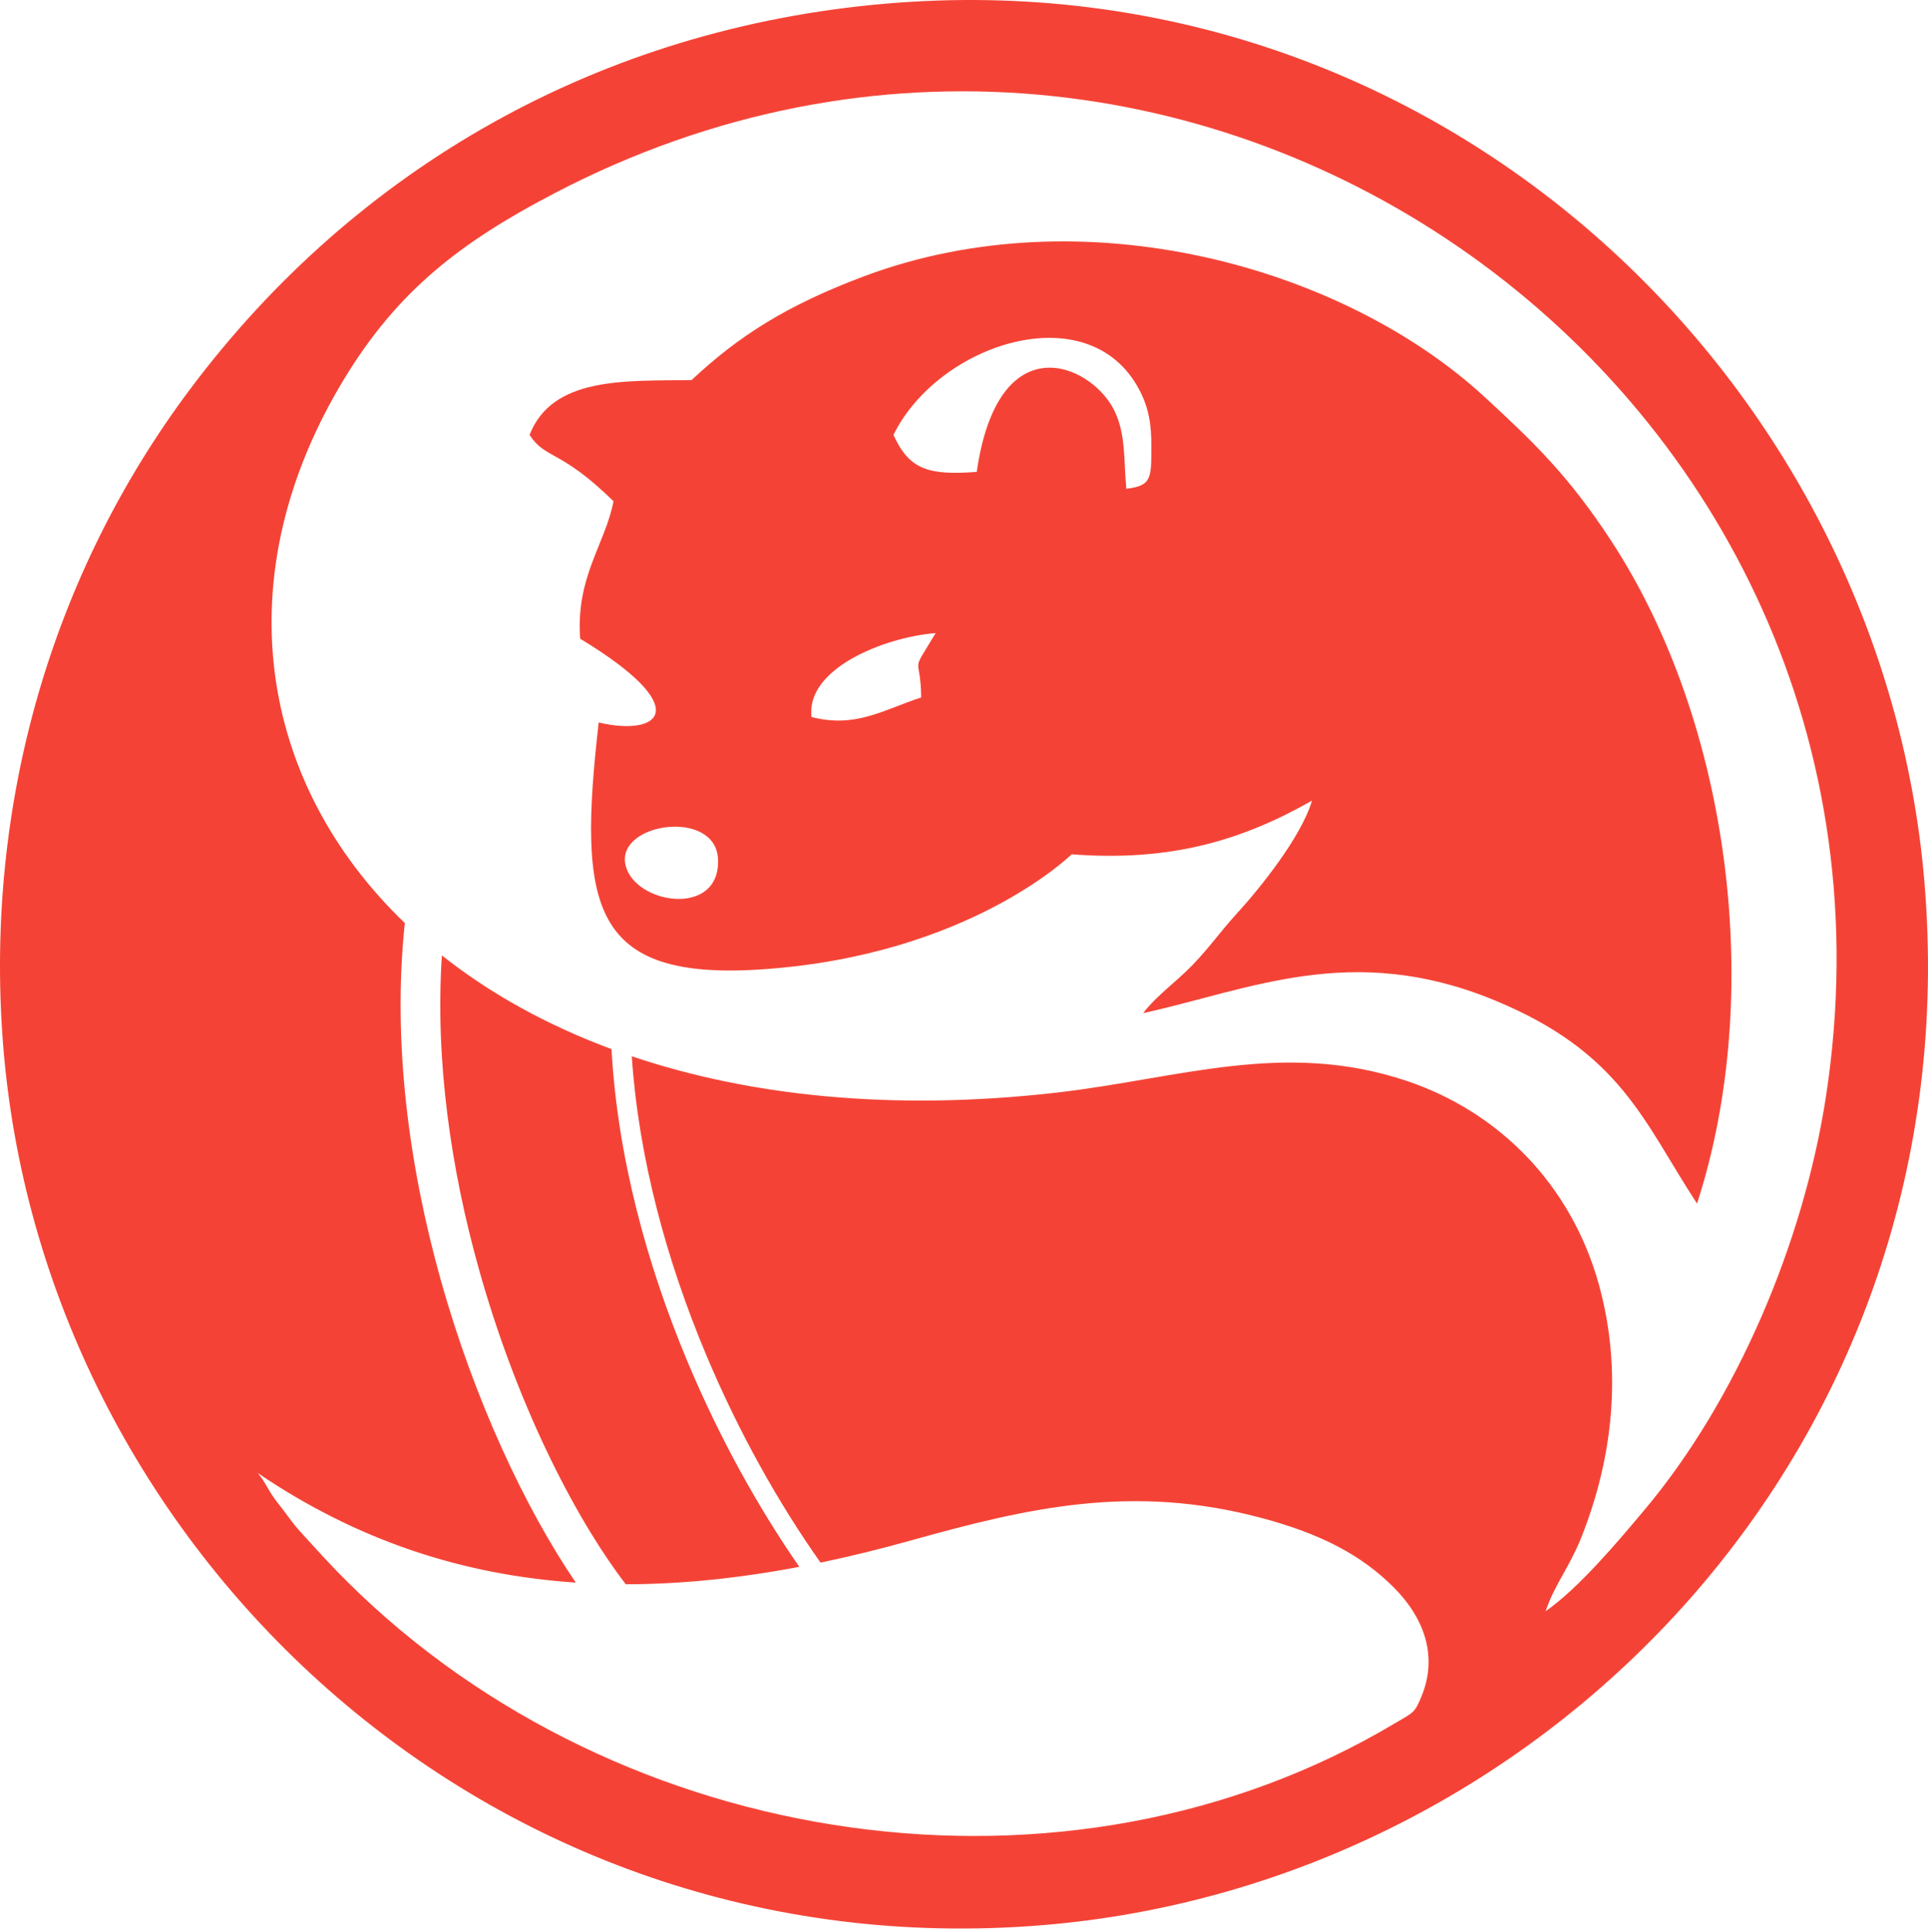
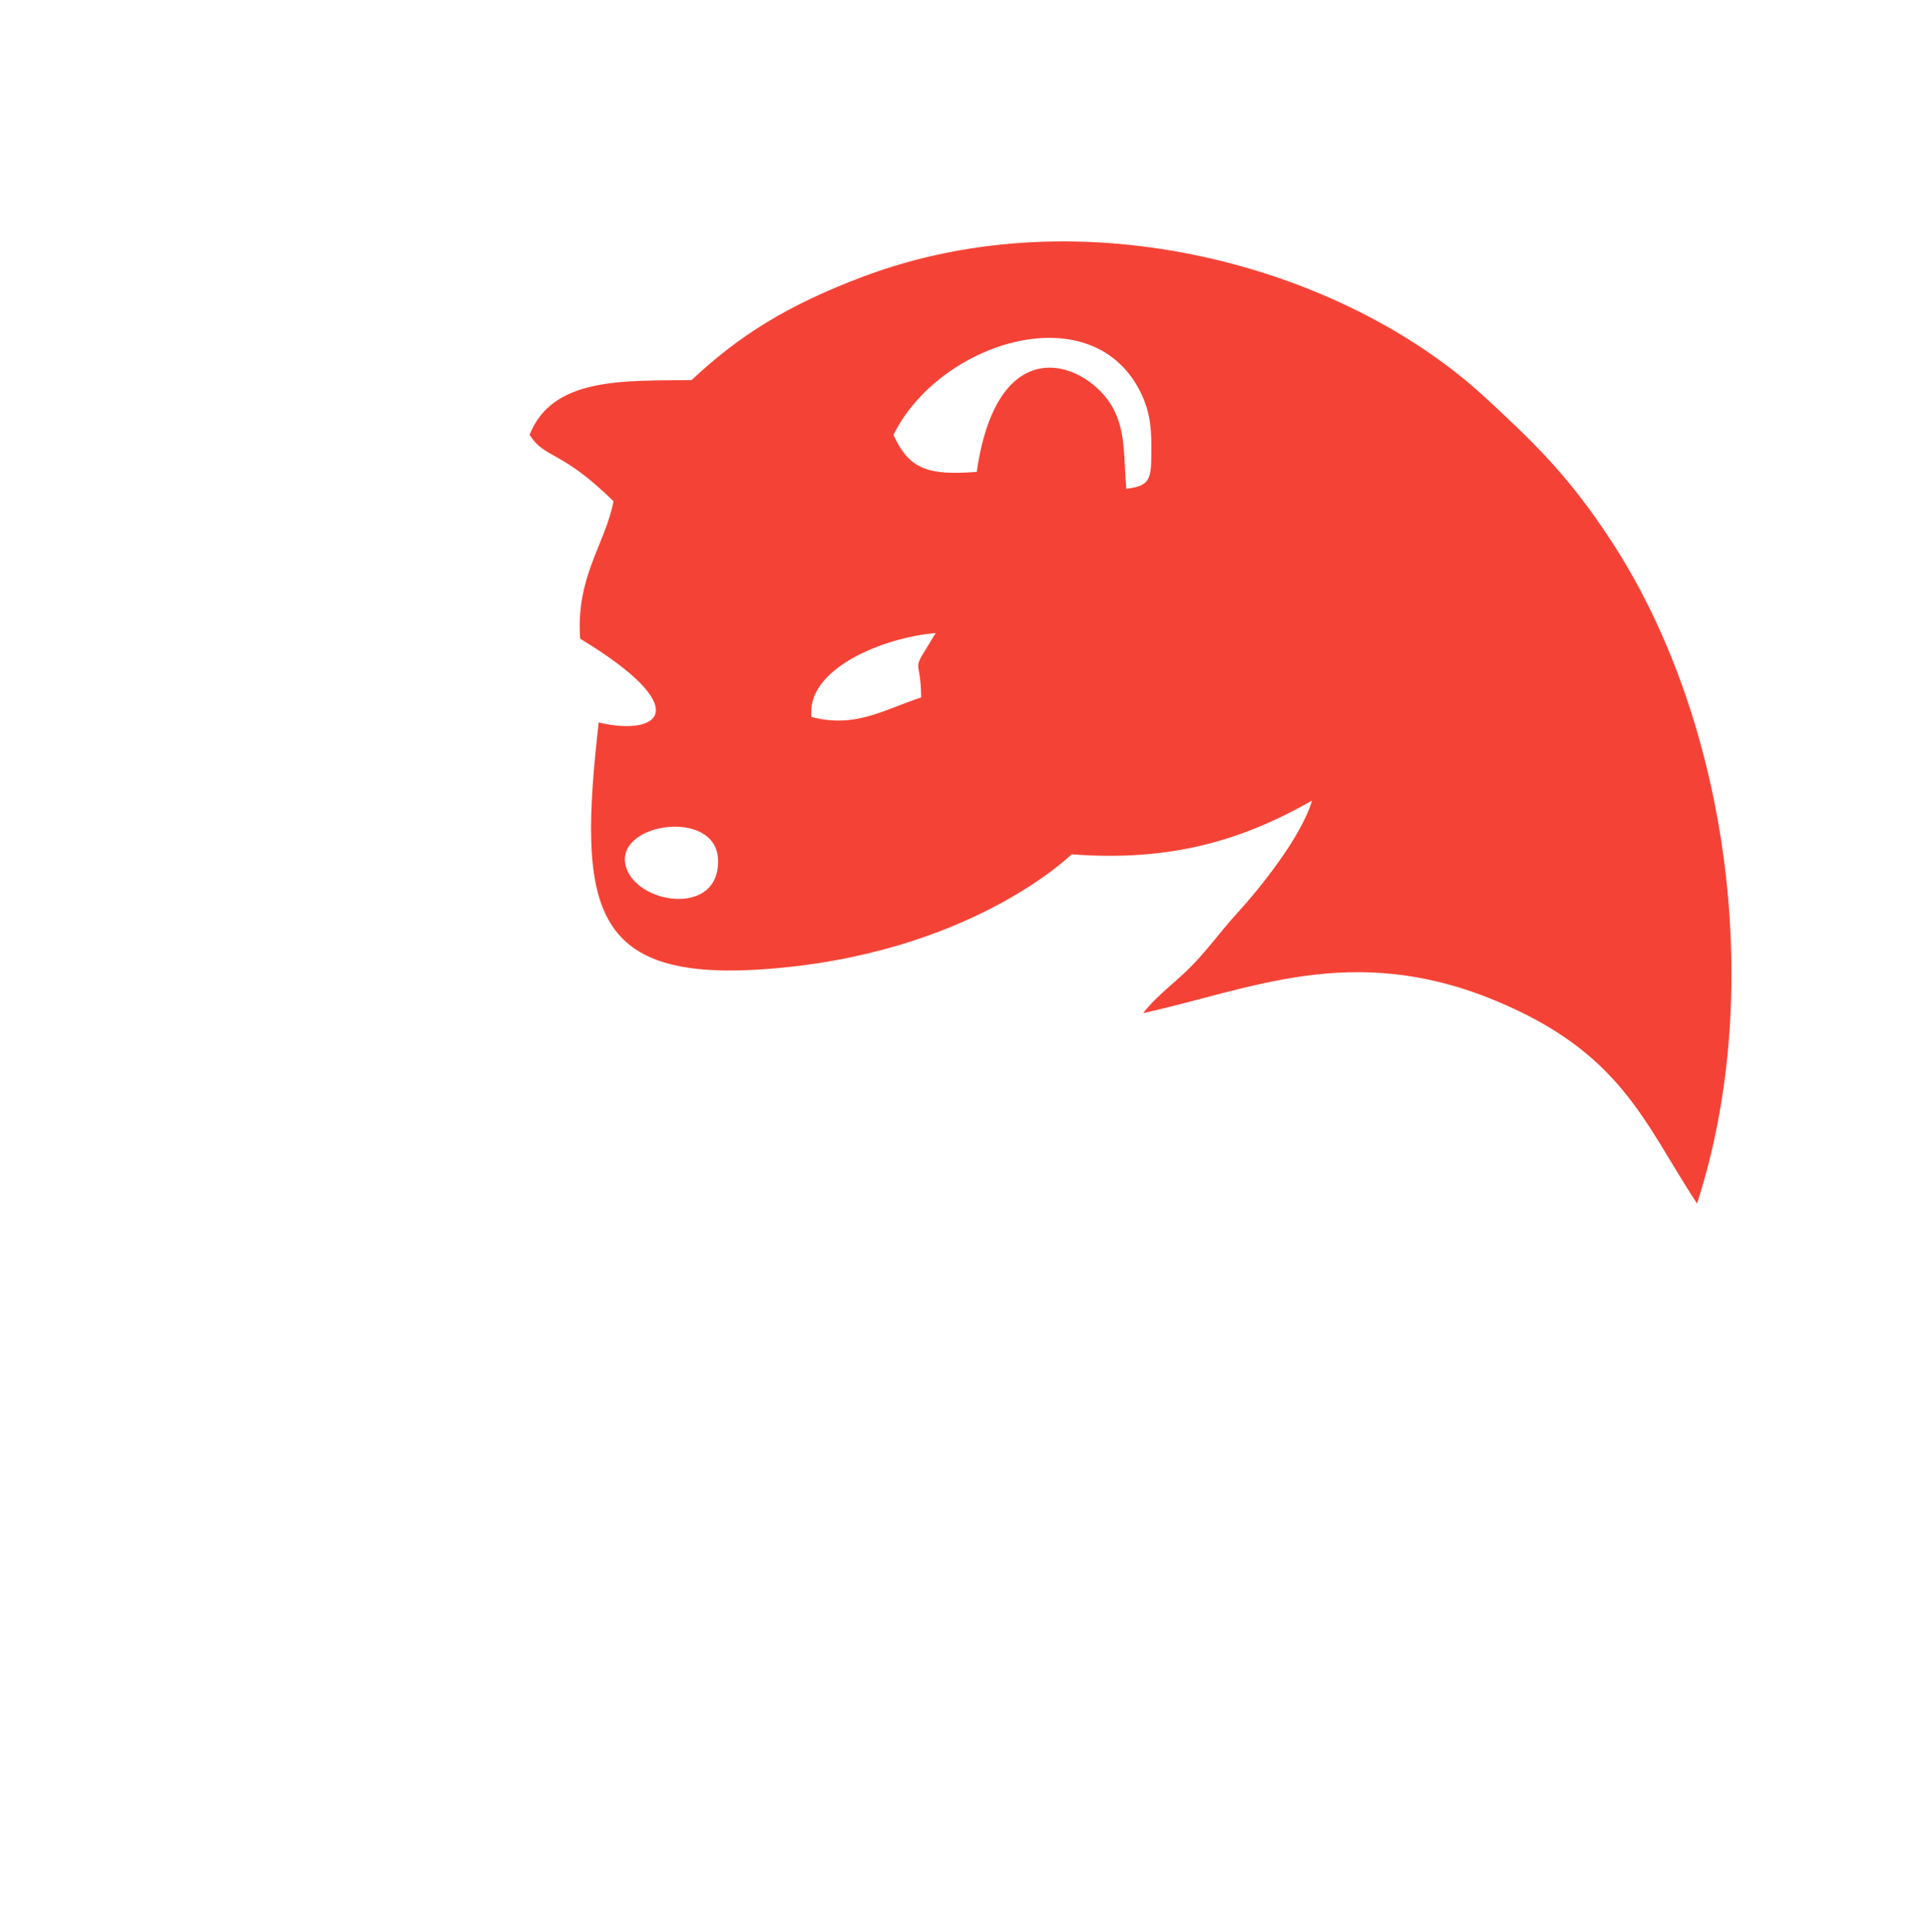
<svg xmlns="http://www.w3.org/2000/svg" width="512" height="513" viewBox="0 0 512 513" fill="none">
-   <path fill-rule="evenodd" clip-rule="evenodd" d="M68.467 391.168C94.771 409.001 122.658 418.213 152.91 420.246C139.51 400.558 125.981 371.816 117.012 339.758C108.599 309.676 104.151 276.571 107.507 245.115C68.493 207.605 59.725 152.92 91.333 100.73C105.661 77.074 122.428 64.272 147.245 51.316C316.418 -37.003 513.625 103.319 484.926 291.018C478.938 330.17 461.06 371.912 436.805 400.825C429.646 409.359 419.325 421.635 410.452 427.856C412.682 421.095 416.801 416.028 419.766 408.668C428.475 387.03 430.837 363.719 424.622 341.189C417.252 314.47 397.887 295.141 373.474 286.998C340.889 276.127 313.055 286.432 280.47 290.15C237.015 295.108 199.011 291.025 167.778 280.487C169.594 307.669 177.115 334.859 187.387 359.413C196.175 380.43 206.966 399.483 217.906 414.936C225.697 413.314 233.639 411.363 241.746 409.099C272.768 400.437 300.533 393.88 334.984 403.075C350.496 407.214 361.534 412.804 370.378 421.773C377.63 429.13 381.94 439.039 377.705 449.926C375.702 455.072 375.221 454.74 370.612 457.497C283.299 509.684 164.629 491.71 92.468 420.25C87.895 415.726 84.845 412.301 79.729 406.698C77.376 404.122 76.274 402.207 73.919 399.292C71.24 395.979 70.684 393.787 68.467 391.168ZM162.392 278.582C145.083 272.169 129.985 263.721 117.348 253.705C115.518 281.497 119.74 310.417 127.162 336.951C136.871 371.655 151.982 402.141 166.179 420.684C180.948 420.677 196.283 419.085 212.267 416.058C201.564 400.641 191.095 381.94 182.518 361.433C171.772 335.74 163.978 307.159 162.392 278.582ZM235.36 0.958C159.457 7.446 94.475 44.512 50.312 103.572C13.815 152.381 -3.974 213.333 0.747 276.404C10.785 410.471 129.107 523.335 276.825 511.211C410.843 500.212 523.499 383.128 511.059 234.32C499.948 101.417 382.476 -11.617 235.36 0.958Z" fill="#F44336" />
  <path fill-rule="evenodd" clip-rule="evenodd" d="M166.09 229.589C163.725 218.396 190.105 214.668 190.681 228.154C191.352 243.822 168.311 240.097 166.09 229.589ZM215.521 190.407C213.922 177.796 234.241 169.298 248.481 168.104C241.407 179.843 244.487 173.19 244.628 185.202C234.406 188.558 227.237 193.385 215.521 190.407ZM237.268 115.479C249.218 91.178 289.123 78.136 302.52 103.44C305.057 108.227 305.774 112.633 305.751 118.437C305.718 126.761 305.998 129.014 299.109 129.784C298.372 122.125 299.059 115.117 295.766 108.711C289.511 96.544 265.076 85.99 259.378 125.306C246.579 126.274 241.41 124.694 237.268 115.479ZM183.65 100.93C165.91 101.167 146.705 99.979 140.632 115.479C144.889 122.042 148.716 119.17 162.929 133.107C160.672 144.652 152.871 153.177 154.072 169.607C184.834 188.213 175.155 195.615 158.987 191.858C153.45 240.515 156.622 260.598 202.719 257.38C257.558 253.557 284.566 226.861 284.593 226.855C311.009 228.862 329.851 223.121 348.41 212.609C345.581 222.242 334.586 235.88 328.4 242.644C324.054 247.405 321.409 251.31 316.888 256.041C312.335 260.802 307.386 264.102 303.56 269.034C331.894 262.806 358.857 250.089 396.495 265.451C430.511 279.335 436.41 297.832 450.656 319.592C468.729 264.122 459.487 191.875 427.777 143.477C416.627 126.461 407.497 117.594 394.202 105.359C356.586 70.737 287.656 51.52 229.365 73.399C208.927 81.071 196.136 89.234 183.65 100.93Z" fill="#F44336" />
</svg>